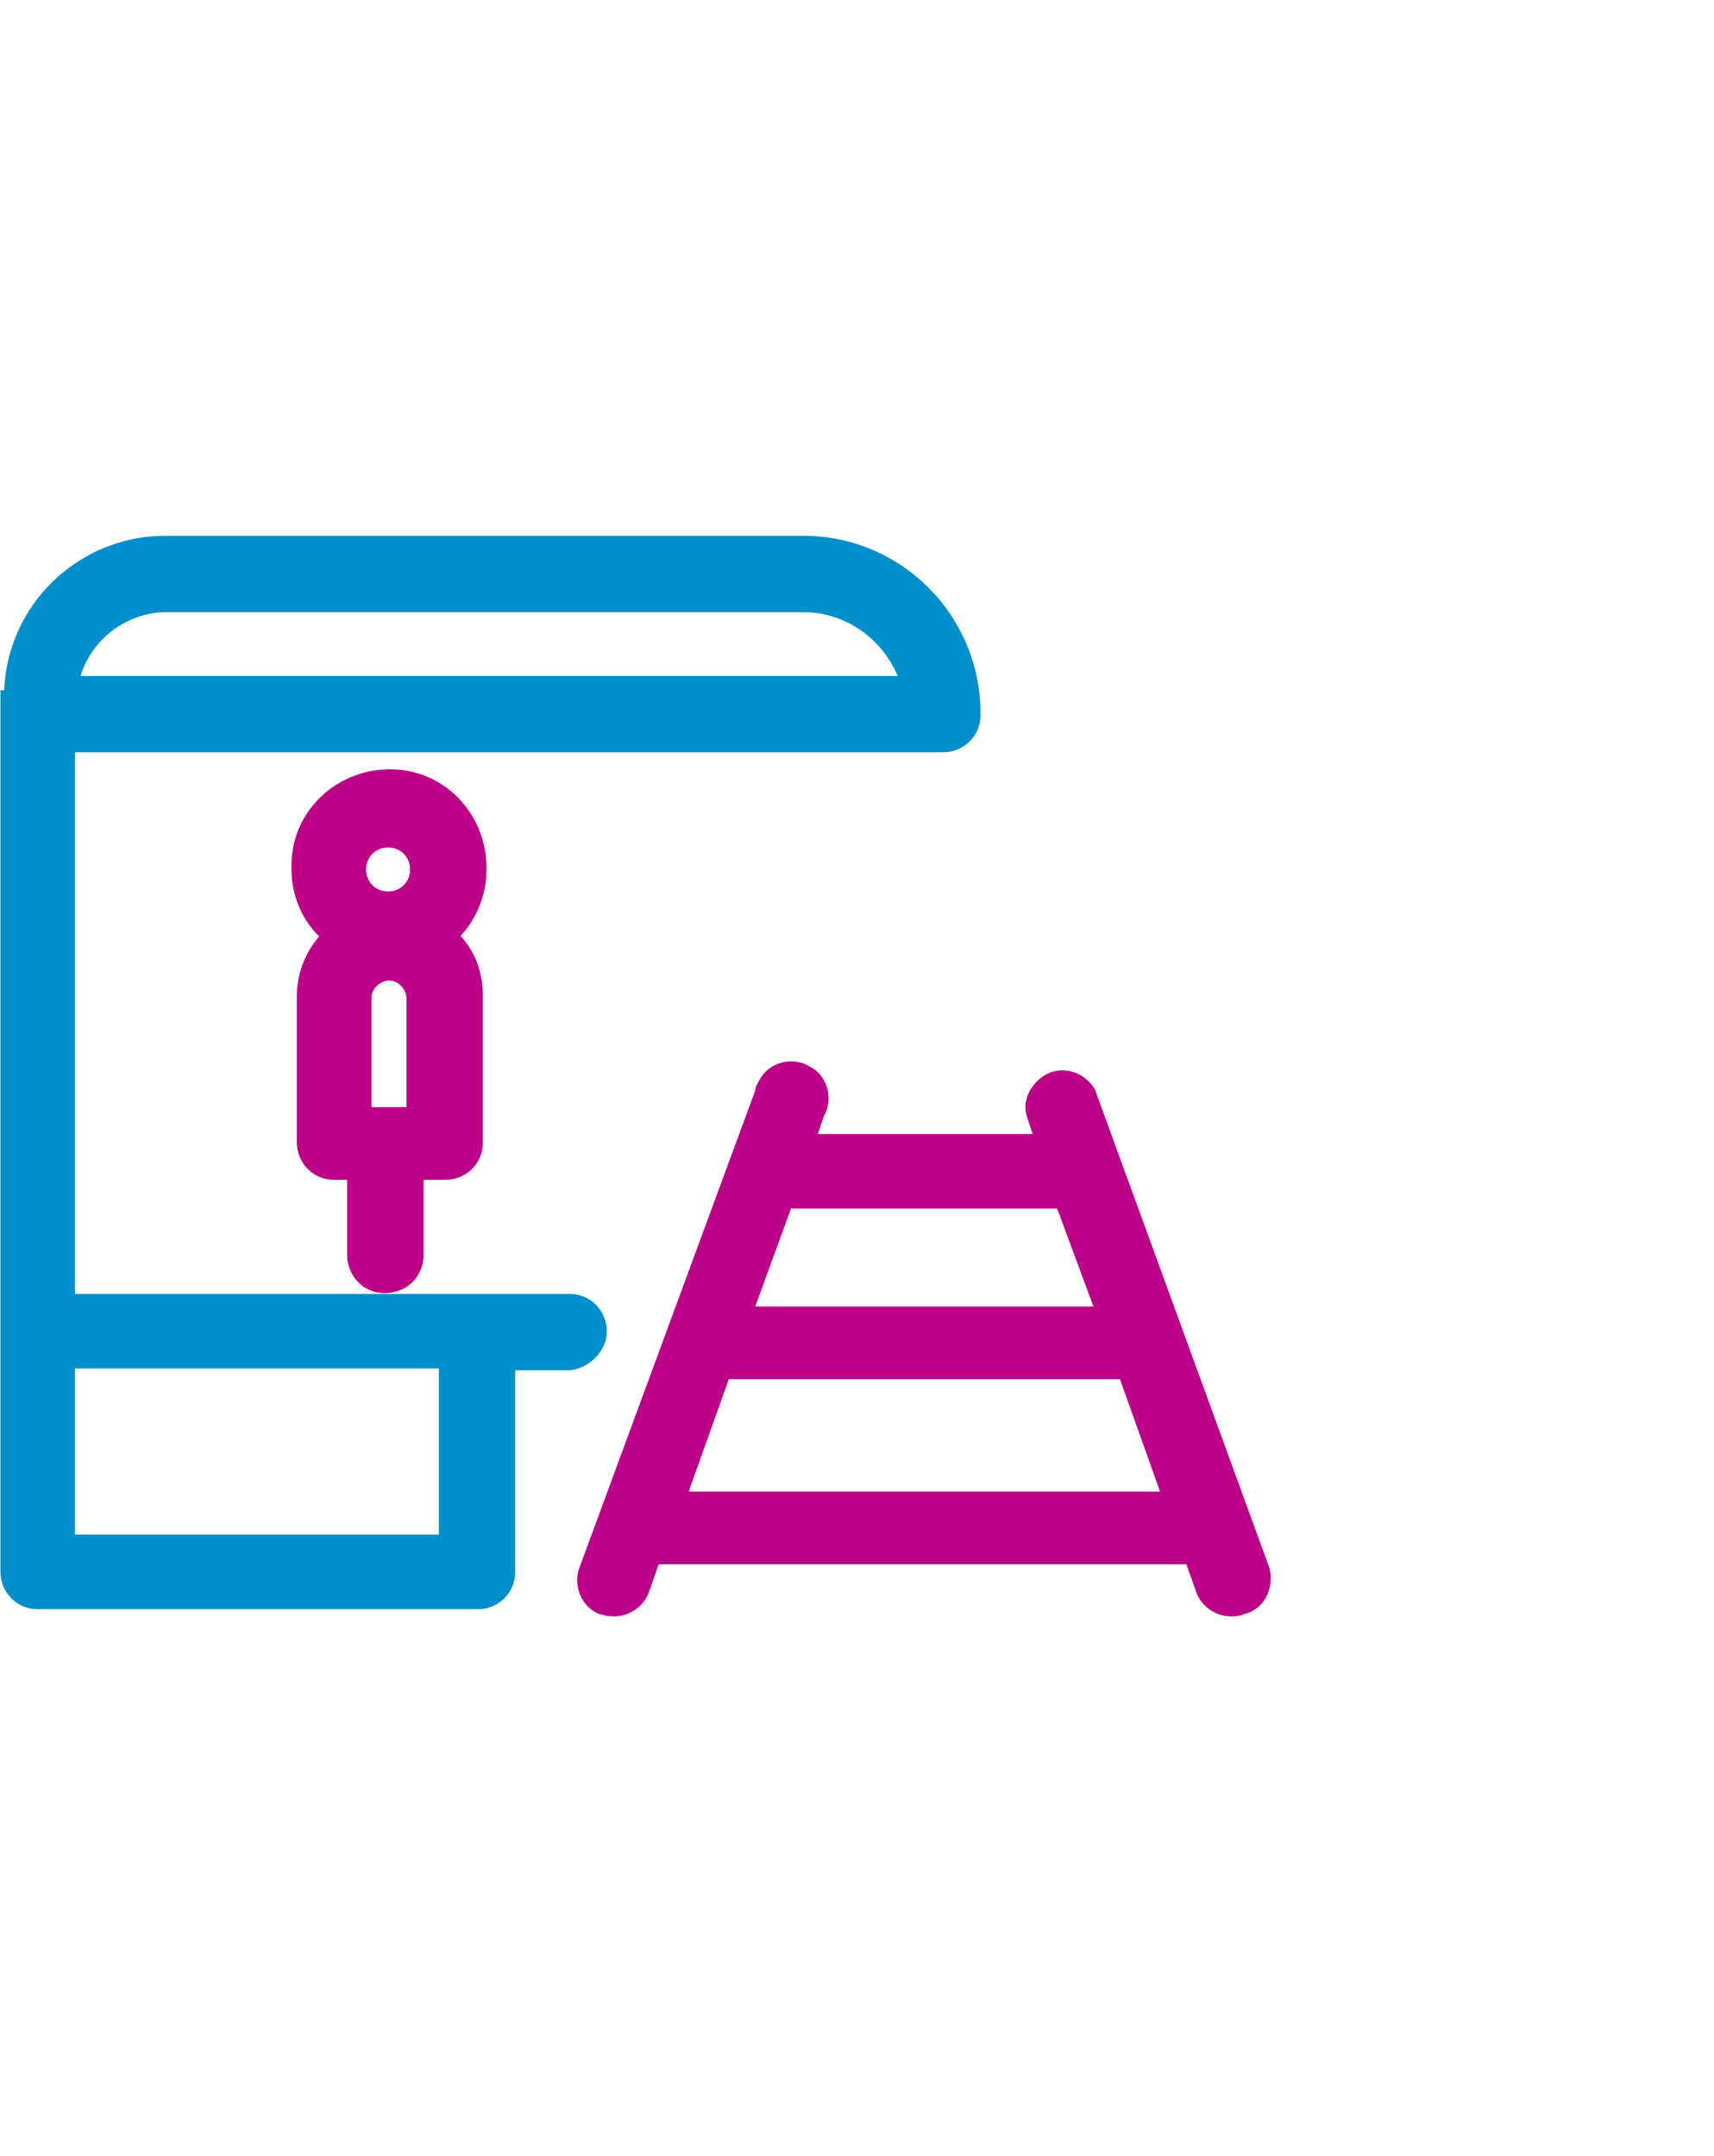
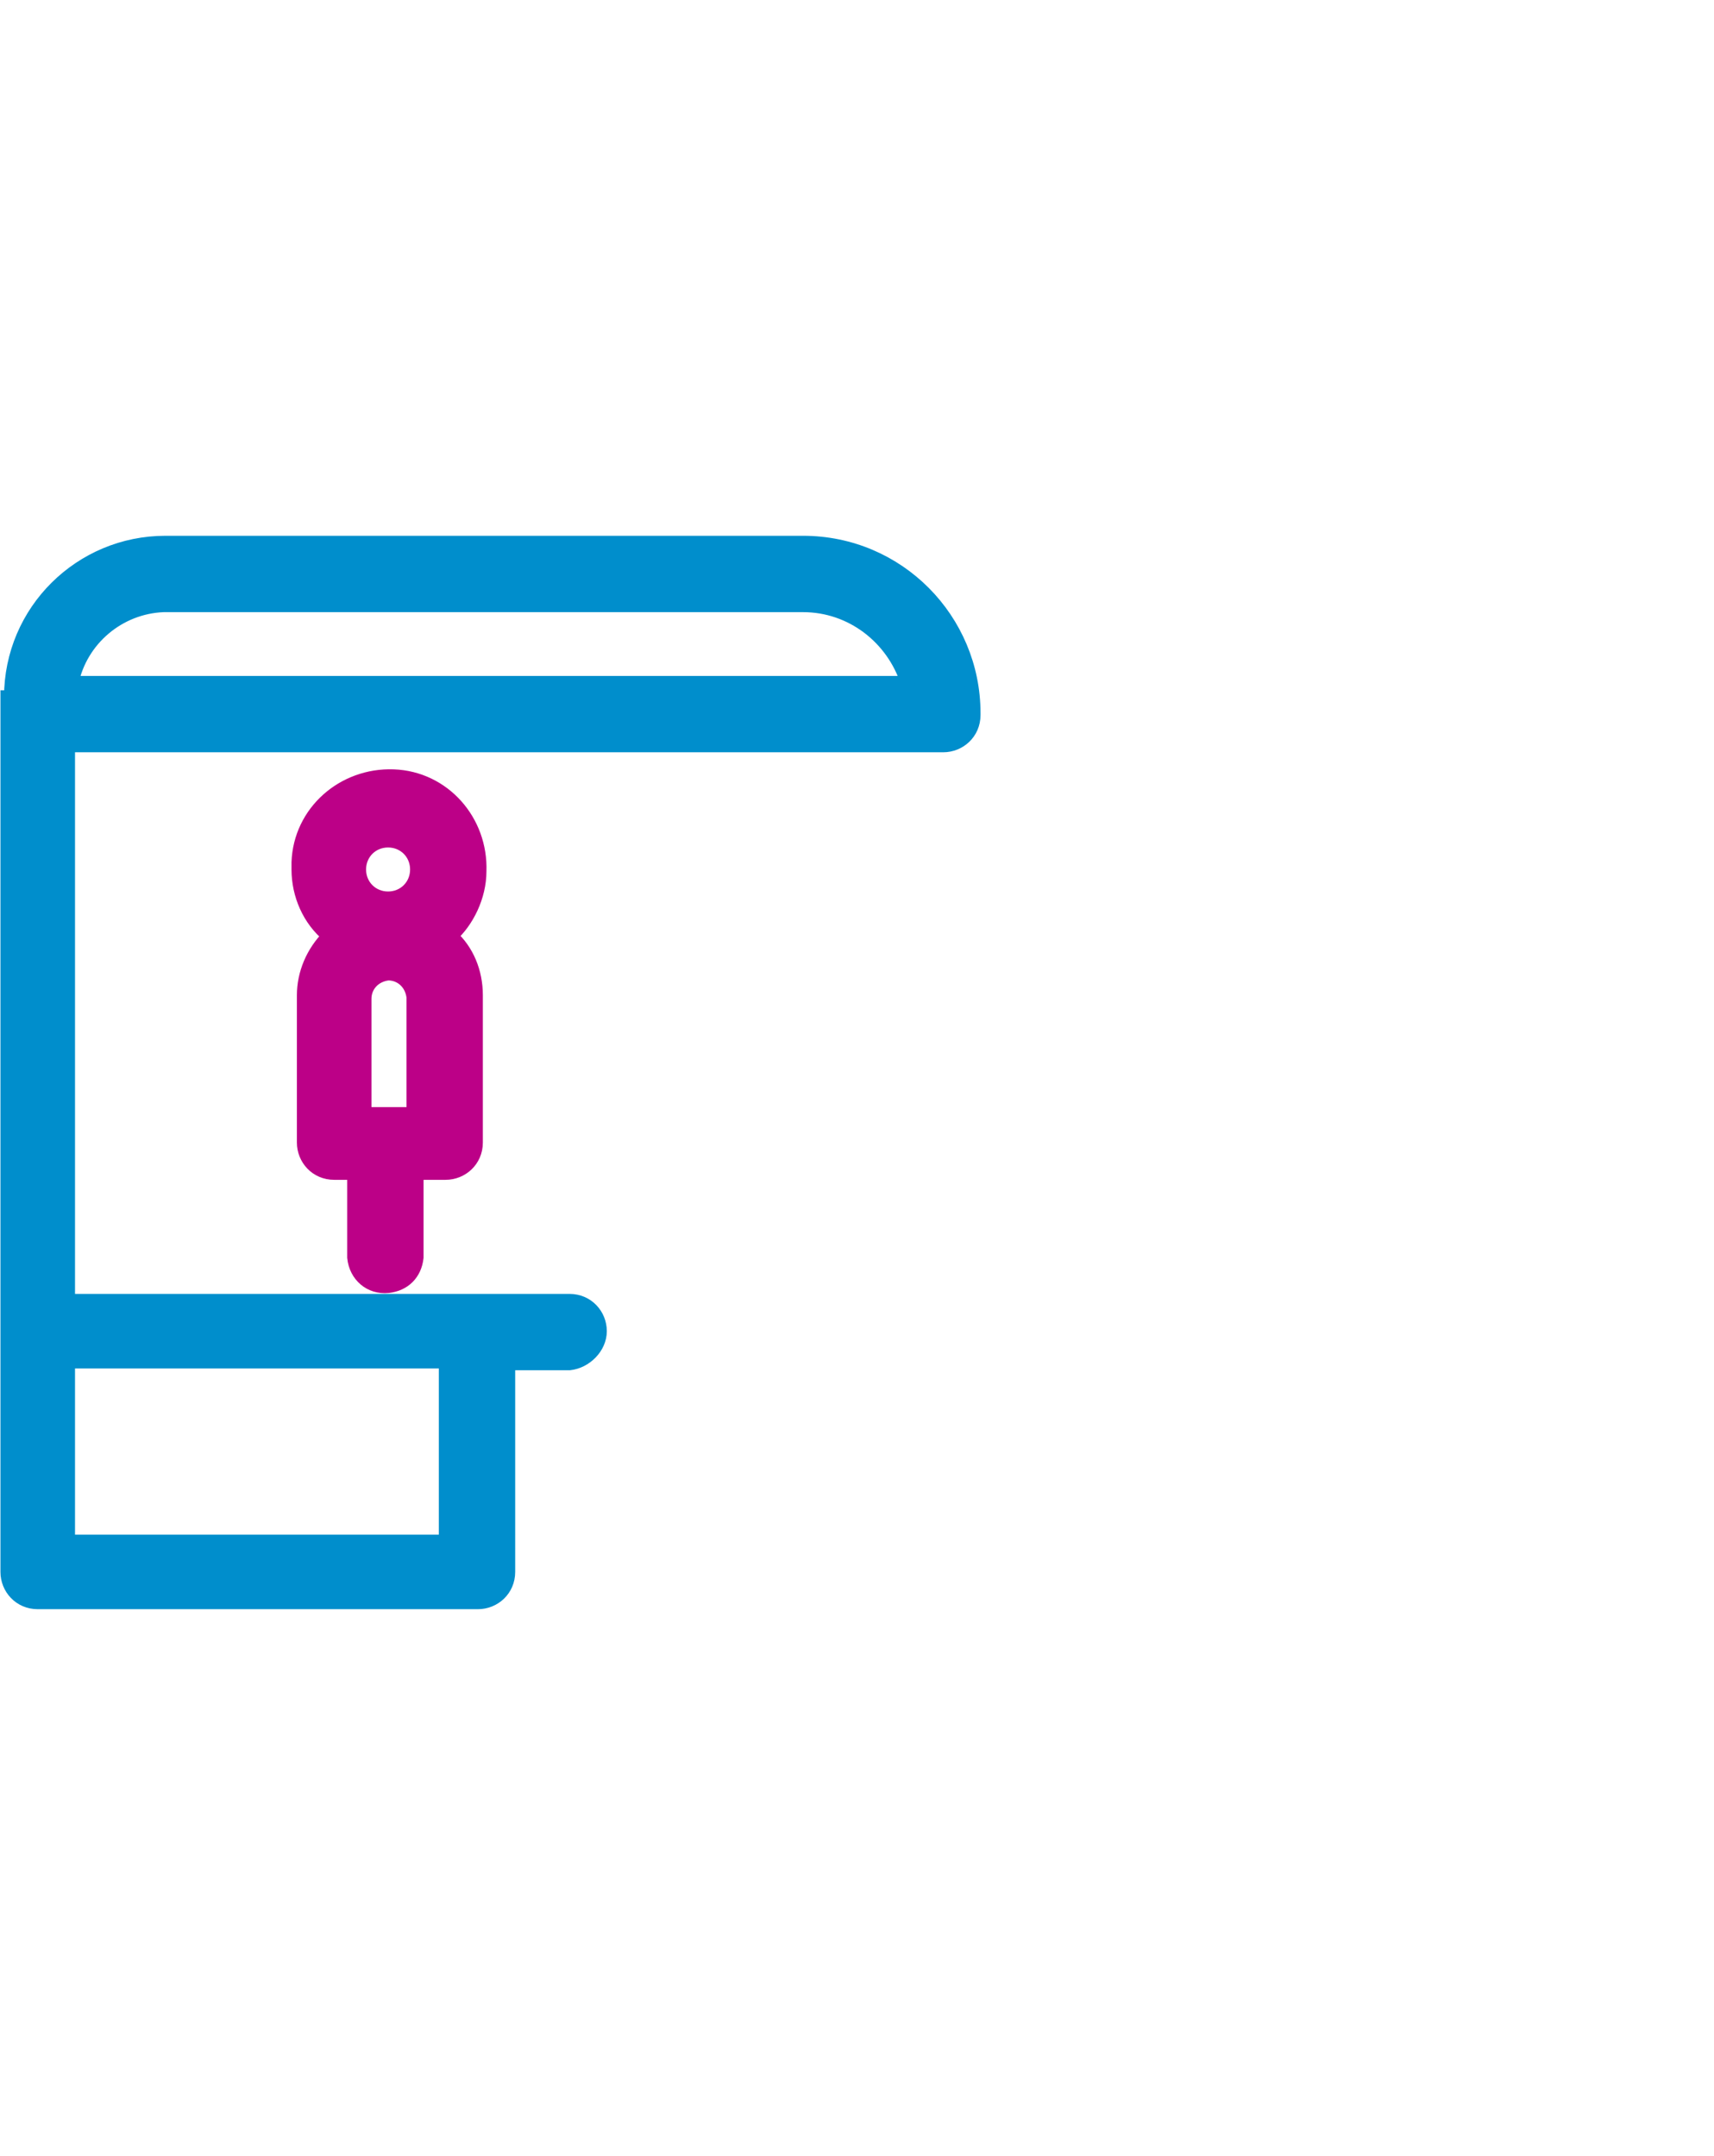
<svg xmlns="http://www.w3.org/2000/svg" id="Layer_1" x="0px" y="0px" viewBox="0 0 95.4 120" style="enable-background:new 0 0 95.4 120;" xml:space="preserve">
  <style type="text/css"> .st0{fill:none;} .st1{fill:#BC0087;stroke:#BC0087;stroke-width:0.75;stroke-miterlimit:10;} .st2{fill:#008ECC;stroke:#008ECC;stroke-width:0.75;stroke-miterlimit:10;} </style>
  <title>helpicons</title>
-   <rect class="st0" width="95.6" height="120" />
  <g id="at_the_station">
    <path id="Path_190" class="st1" d="M26.7,48.5c0.1-2.8-2-5.2-4.8-5.3c-2.8-0.1-5.2,2-5.3,4.8c0,0.1,0,0.3,0,0.4 c0,1.4,0.6,2.8,1.7,3.7c-0.9,0.9-1.4,2.1-1.4,3.3v8.2c0,0.9,0.7,1.7,1.7,1.7h1.1v4.7c0.1,1,0.9,1.7,1.9,1.6 c0.9-0.1,1.5-0.7,1.6-1.6v-4.7h1.6c0.9,0,1.7-0.7,1.7-1.7v-8.2c0-1.3-0.5-2.5-1.4-3.3C26,51.3,26.7,49.9,26.7,48.5L26.7,48.5z M21.6,46.8c0.9,0,1.6,0.7,1.6,1.6l0,0c0,0.9-0.7,1.6-1.6,1.6S20,49.3,20,48.4S20.7,46.8,21.6,46.8L21.6,46.8z M22.9,62h-2.6v-6.4 c0-0.7,0.5-1.3,1.3-1.4c0.7,0,1.3,0.5,1.4,1.3V62z" />
    <path id="Path_191" class="st2" d="M33.4,74.1c0-0.9-0.7-1.7-1.7-1.7c0,0,0,0,0,0H3.8V41.5h48.7c0.9,0,1.7-0.7,1.7-1.7c0,0,0,0,0,0 v-0.1c0-5.2-4.2-9.5-9.5-9.5l0,0H9.2c-4.7,0-8.6,3.8-8.6,8.6c0,0,0,0,0,0l0,0H0.4v48.7c0,0.9,0.7,1.7,1.7,1.7c0,0,0,0,0,0h24.5 c0.9,0,1.7-0.7,1.7-1.7V75.9h3.4C32.6,75.8,33.4,75,33.4,74.1z M9.1,33.7h35.6c2.7,0,5,1.8,5.8,4.3H4C4.5,35.6,6.6,33.8,9.1,33.7z M24.8,85.8h-21v-10h21V85.8z" />
-     <path id="Path_192" class="st1" d="M70.3,87.4l-9.7-26.6c-0.5-0.8-1.5-1.1-2.3-0.6c-0.6,0.4-1,1.1-0.8,1.8l0,0l0.5,1.5H45l0.5-1.5 c0.5-0.8,0.2-1.9-0.6-2.3c-0.8-0.5-1.9-0.2-2.3,0.6c-0.1,0.2-0.2,0.3-0.2,0.5l0,0l-9.8,26.6c-0.3,0.8,0.1,1.8,0.9,2.1c0,0,0,0,0,0 h0.1c0.2,0.1,0.4,0.1,0.6,0.1c0.7,0,1.4-0.5,1.6-1.2l0.6-1.7h29.9l0.6,1.7c0.2,0.7,0.9,1.2,1.6,1.2c0.2,0,0.4,0,0.6-0.1 C70.1,89.3,70.5,88.3,70.3,87.4L70.3,87.4L70.3,87.4z M43.8,66.8c0.1,0,0.3,0.1,0.4,0.1h14.9l2.3,6.2H41.5L43.8,66.8z M37.8,83.4 l2.5-7h22.3l2.5,7H37.8z" />
  </g>
</svg>